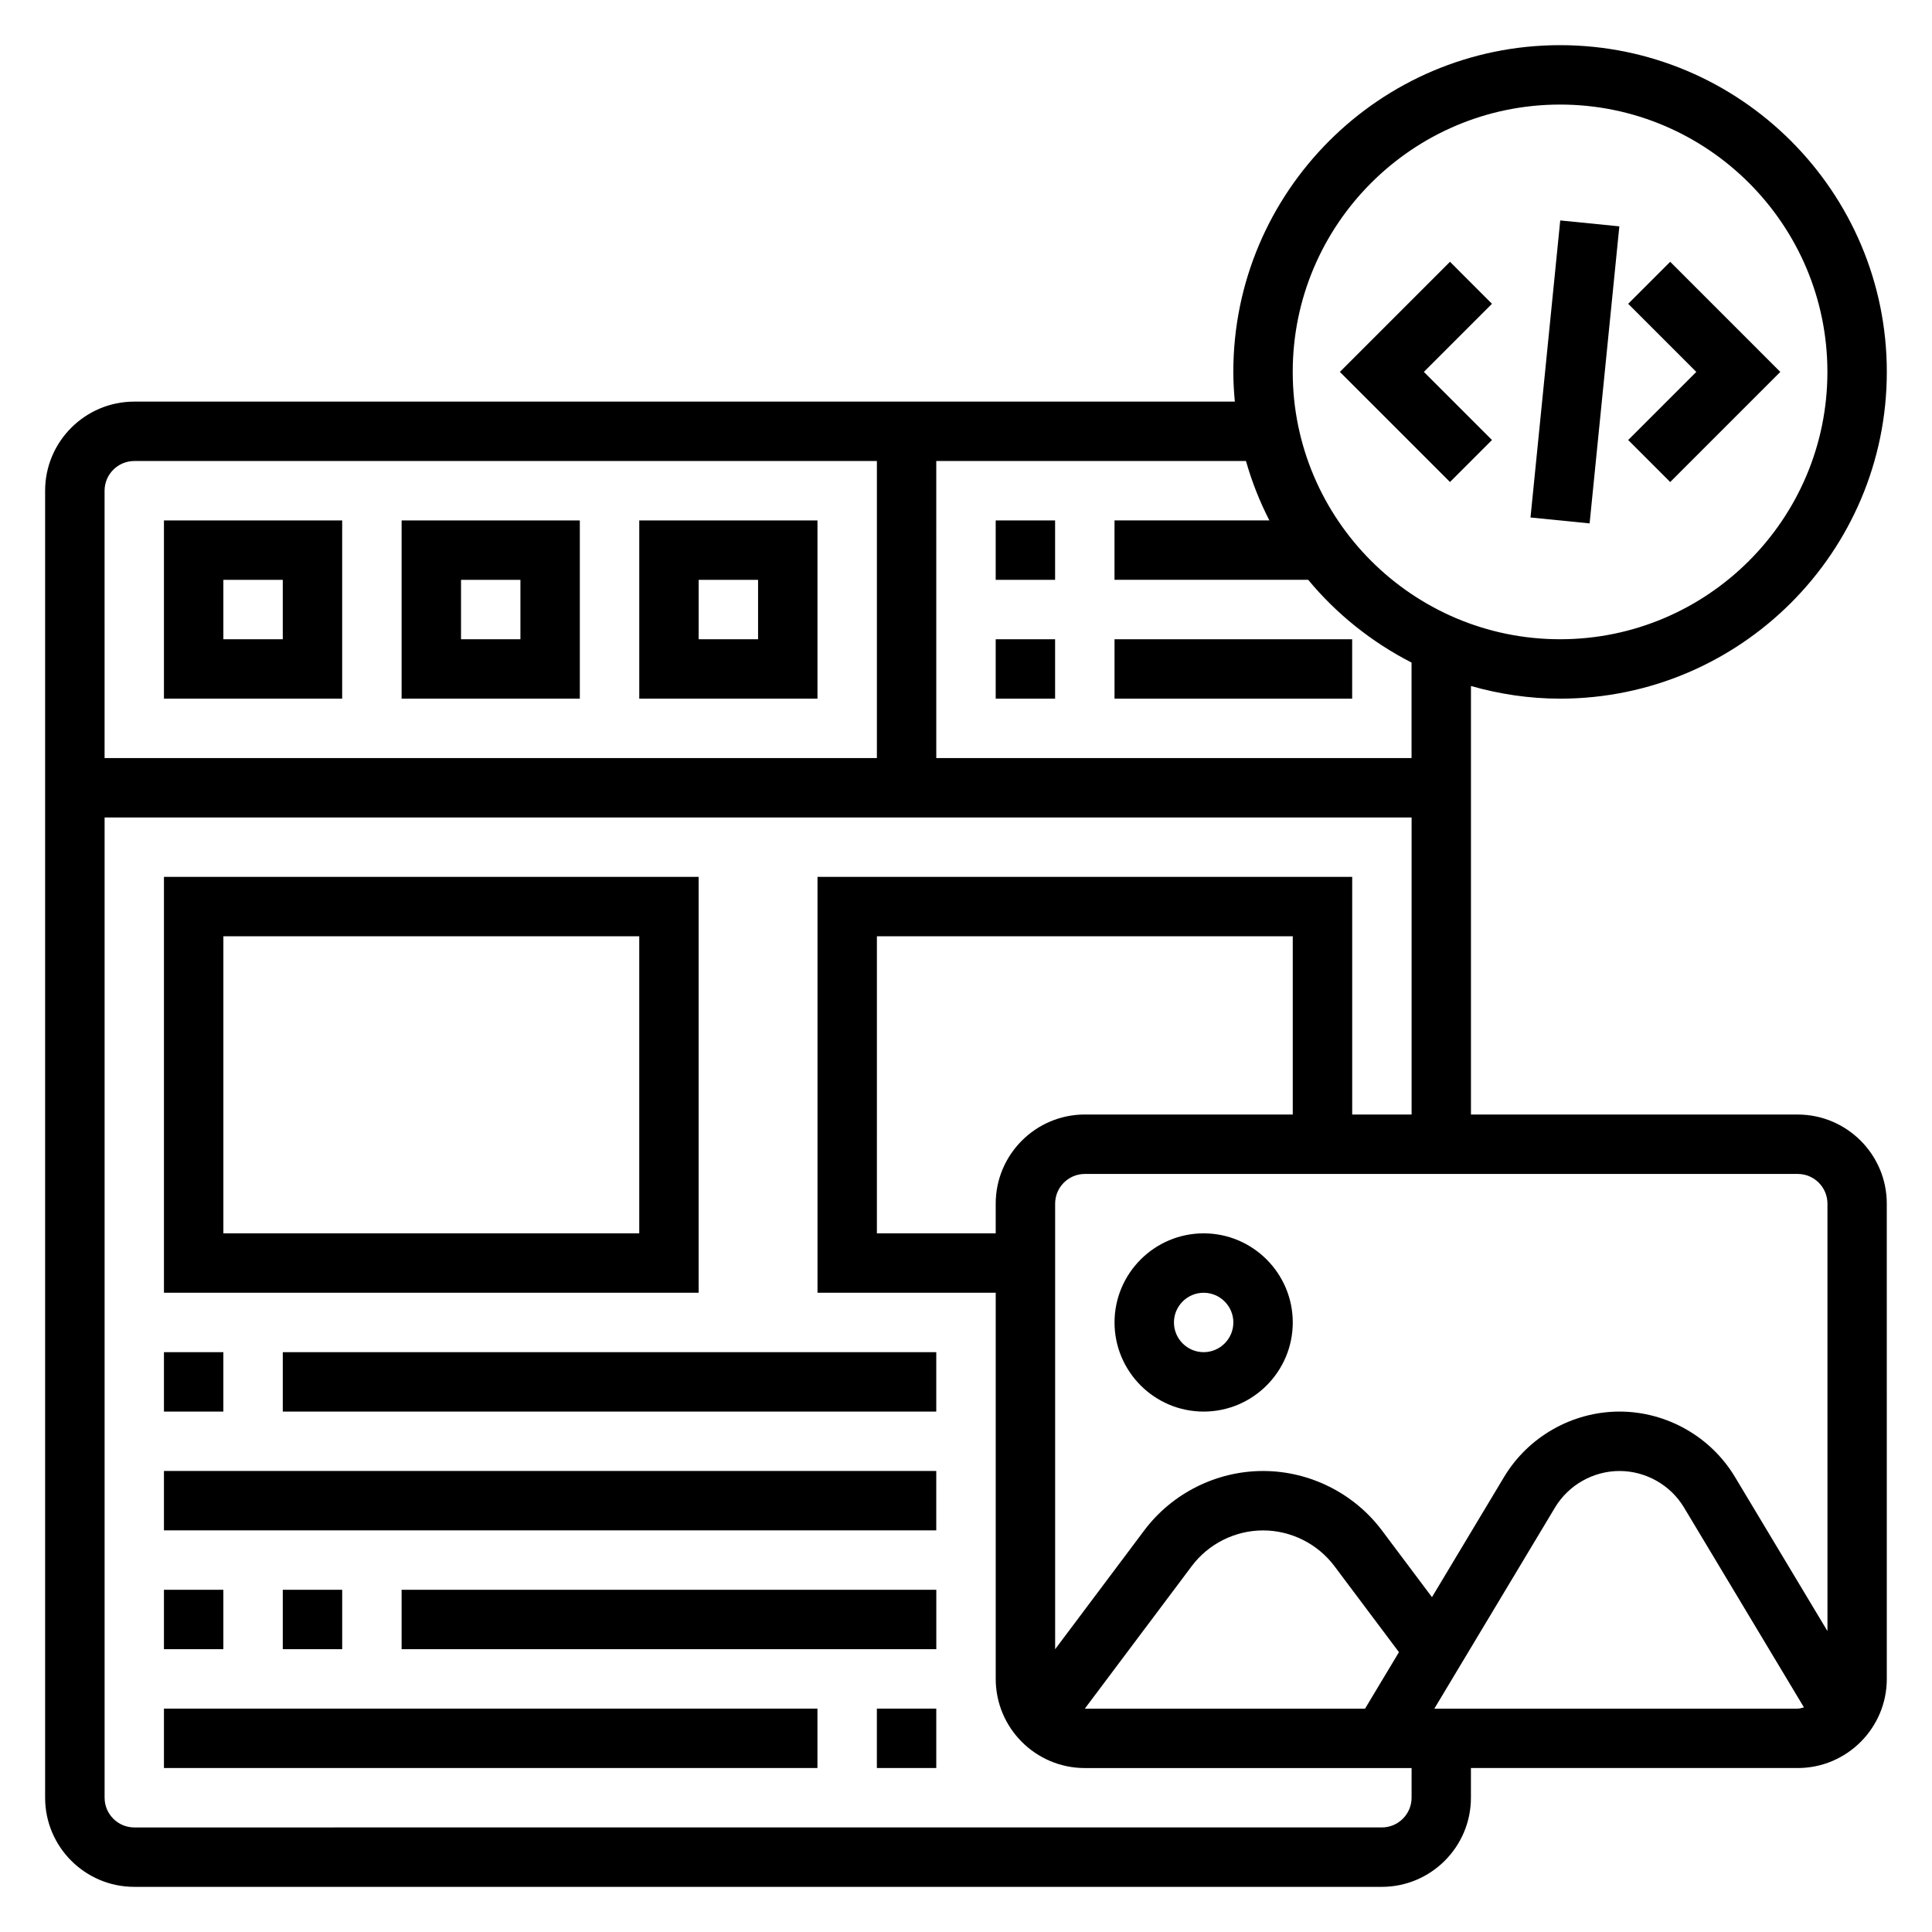
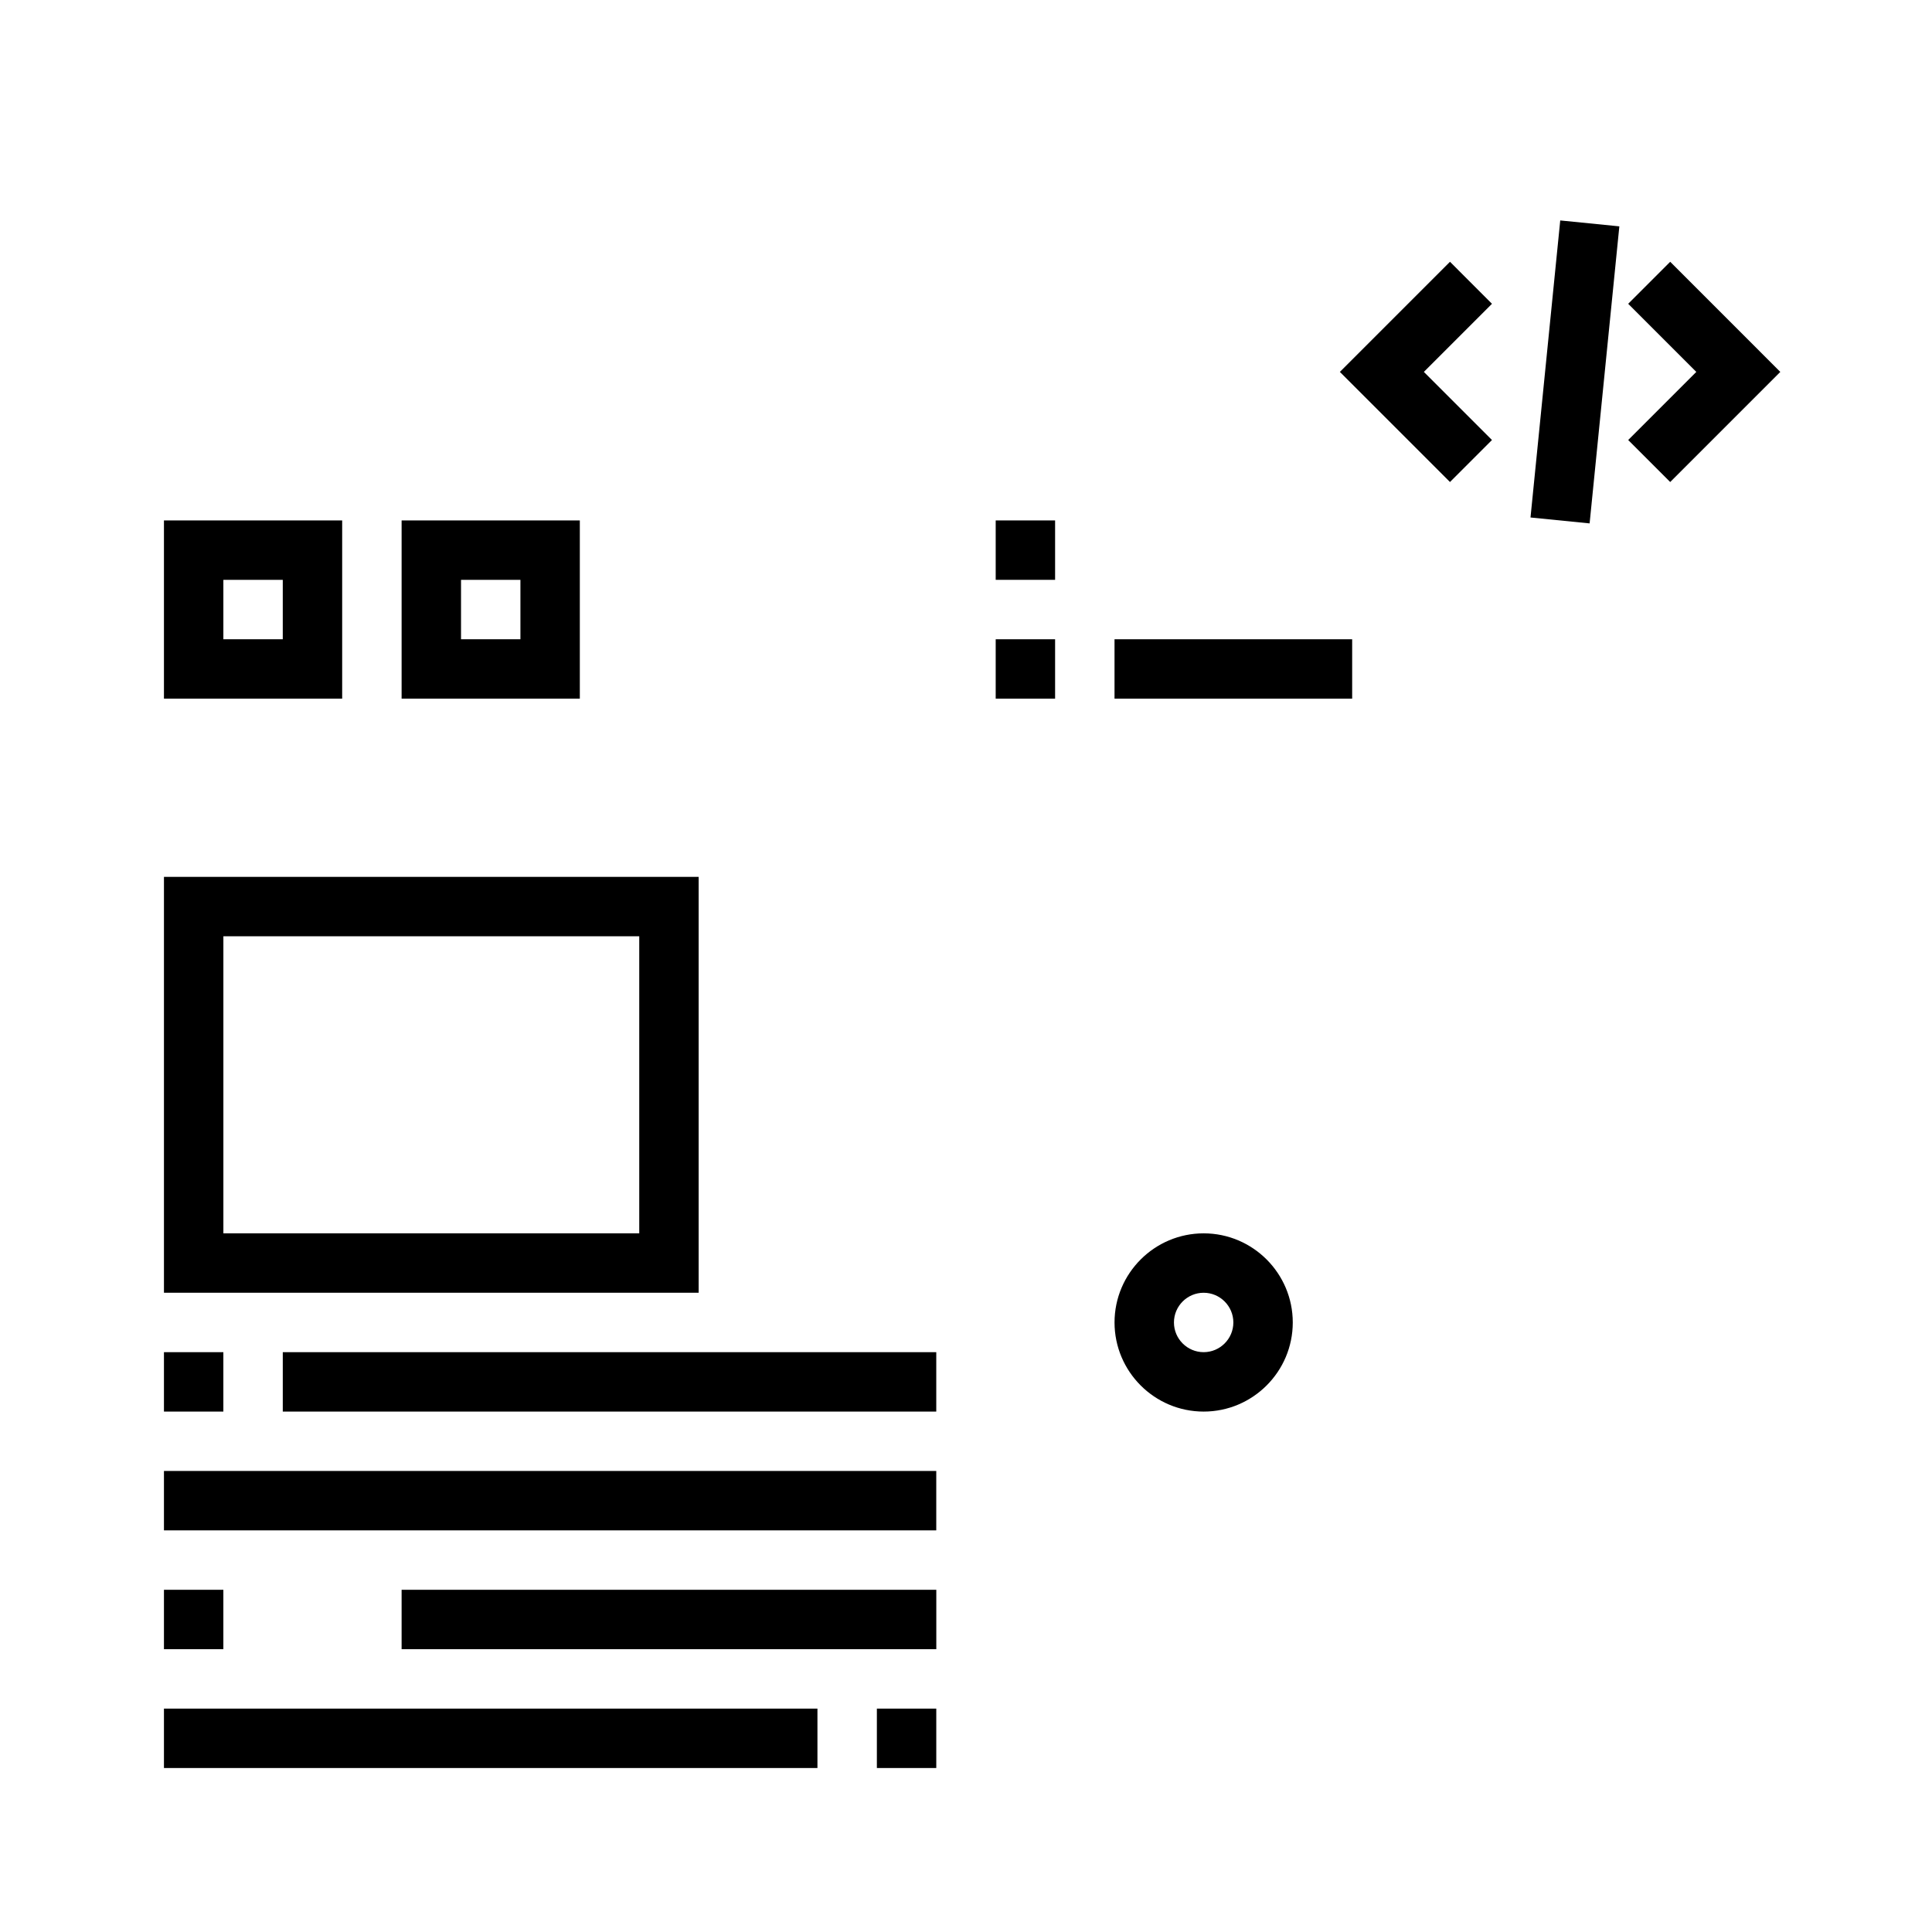
<svg xmlns="http://www.w3.org/2000/svg" fill="#000000" width="800px" height="800px" version="1.1" viewBox="144 144 512 512">
  <g>
    <path d="m586.62 271.74 29.18-29.18-29.18-29.184-11.133 11.133 18.051 18.051-18.051 18.051z" />
    <path d="m539.39 260.61-18.051-18.051 18.051-18.051-11.129-11.133-29.184 29.184 29.184 29.18z" />
    <path d="m549.6 281.14 7.879-78.719 15.664 1.566-7.879 78.719z" />
-     <path d="m620.41 439.36h-86.59v-113.56c7.516 2.133 15.422 3.352 23.613 3.352 47.742 0 86.594-38.848 86.594-86.594 0-47.742-38.848-86.59-86.594-86.59-47.742 0-86.59 38.848-86.59 86.594 0 2.66 0.164 5.273 0.402 7.871h-291.67c-13.02 0-23.617 10.598-23.617 23.617v346.37c0 13.02 10.598 23.617 23.617 23.617h330.62c13.02 0 23.617-10.598 23.617-23.617v-7.871h86.594c13.02 0 23.617-10.598 23.617-23.617l-0.004-125.95c0-13.023-10.598-23.617-23.617-23.617zm-62.977-267.65c39.062 0 70.848 31.789 70.848 70.848 0 39.062-31.789 70.848-70.848 70.848-39.062 0-70.848-31.789-70.848-70.848 0-39.062 31.789-70.848 70.848-70.848zm-165.31 94.465h82.074c1.559 5.496 3.644 10.754 6.203 15.742h-41.043v15.742h51.332c7.496 9.062 16.832 16.516 27.387 21.93v25.305h-125.95zm-220.41 7.871c0-4.336 3.535-7.871 7.871-7.871h196.8v78.719h-204.67zm346.37 346.37c0 4.336-3.535 7.871-7.871 7.871l-330.62 0.004c-4.336 0-7.871-3.535-7.871-7.871v-259.78h346.37v78.719h-15.742v-62.977l-141.7 0.004v110.21h47.23v102.34c0 13.02 10.598 23.617 23.617 23.617h86.594zm-31.488-228.29v47.23h-55.105c-13.02 0-23.617 10.598-23.617 23.617v7.871h-31.488l0.004-78.719zm-55.102 204.68 28.34-37.785c4.434-5.91 11.5-9.445 18.895-9.445 7.391 0 14.453 3.535 18.895 9.445l17.113 22.82-8.98 14.965zm188.93 0h-96.305l31.977-53.301c3.59-5.969 10.137-9.676 17.098-9.676 6.957 0 13.508 3.707 17.09 9.676l31.781 52.965c-0.547 0.121-1.059 0.336-1.641 0.336zm7.875-20.547-24.512-40.848c-6.41-10.691-18.133-17.328-30.594-17.328-12.461 0-24.184 6.637-30.59 17.32l-19.113 31.859-13.273-17.691c-7.391-9.855-19.168-15.742-31.488-15.742s-24.098 5.887-31.488 15.742l-23.617 31.488v-118.08c0-4.336 3.535-7.871 7.871-7.871h188.93c4.336 0 7.871 3.535 7.871 7.871z" />
    <path d="m462.98 470.85c-13.02 0-23.617 10.598-23.617 23.617 0 13.02 10.598 23.617 23.617 23.617 13.02 0 23.617-10.598 23.617-23.617-0.004-13.023-10.598-23.617-23.617-23.617zm0 31.488c-4.336 0-7.871-3.535-7.871-7.871 0-4.336 3.535-7.871 7.871-7.871 4.336 0 7.871 3.535 7.871 7.871 0 4.336-3.535 7.871-7.871 7.871z" />
    <path d="m187.45 329.15h47.23v-47.23h-47.23zm15.746-31.484h15.742v15.742h-15.742z" />
    <path d="m250.43 329.15h47.23v-47.23h-47.23zm15.746-31.484h15.742v15.742h-15.742z" />
-     <path d="m313.41 329.15h47.23v-47.23h-47.23zm15.742-31.484h15.742v15.742h-15.742z" />
    <path d="m407.87 281.92h15.742v15.742h-15.742z" />
    <path d="m407.87 313.41h15.742v15.742h-15.742z" />
    <path d="m439.36 313.41h62.977v15.742h-62.977z" />
    <path d="m329.15 376.38h-141.7v110.21h141.7zm-15.742 94.465h-110.21v-78.723h110.21z" />
    <path d="m187.45 502.34h15.742v15.742h-15.742z" />
    <path d="m218.94 502.34h173.18v15.742h-173.18z" />
    <path d="m187.45 533.82h204.67v15.742h-204.67z" />
-     <path d="m218.94 565.31h15.742v15.742h-15.742z" />
    <path d="m187.45 565.31h15.742v15.742h-15.742z" />
    <path d="m250.43 565.31h141.7v15.742h-141.7z" />
    <path d="m376.38 596.8h15.742v15.742h-15.742z" />
    <path d="m187.45 596.8h173.18v15.742h-173.18z" />
  </g>
</svg>